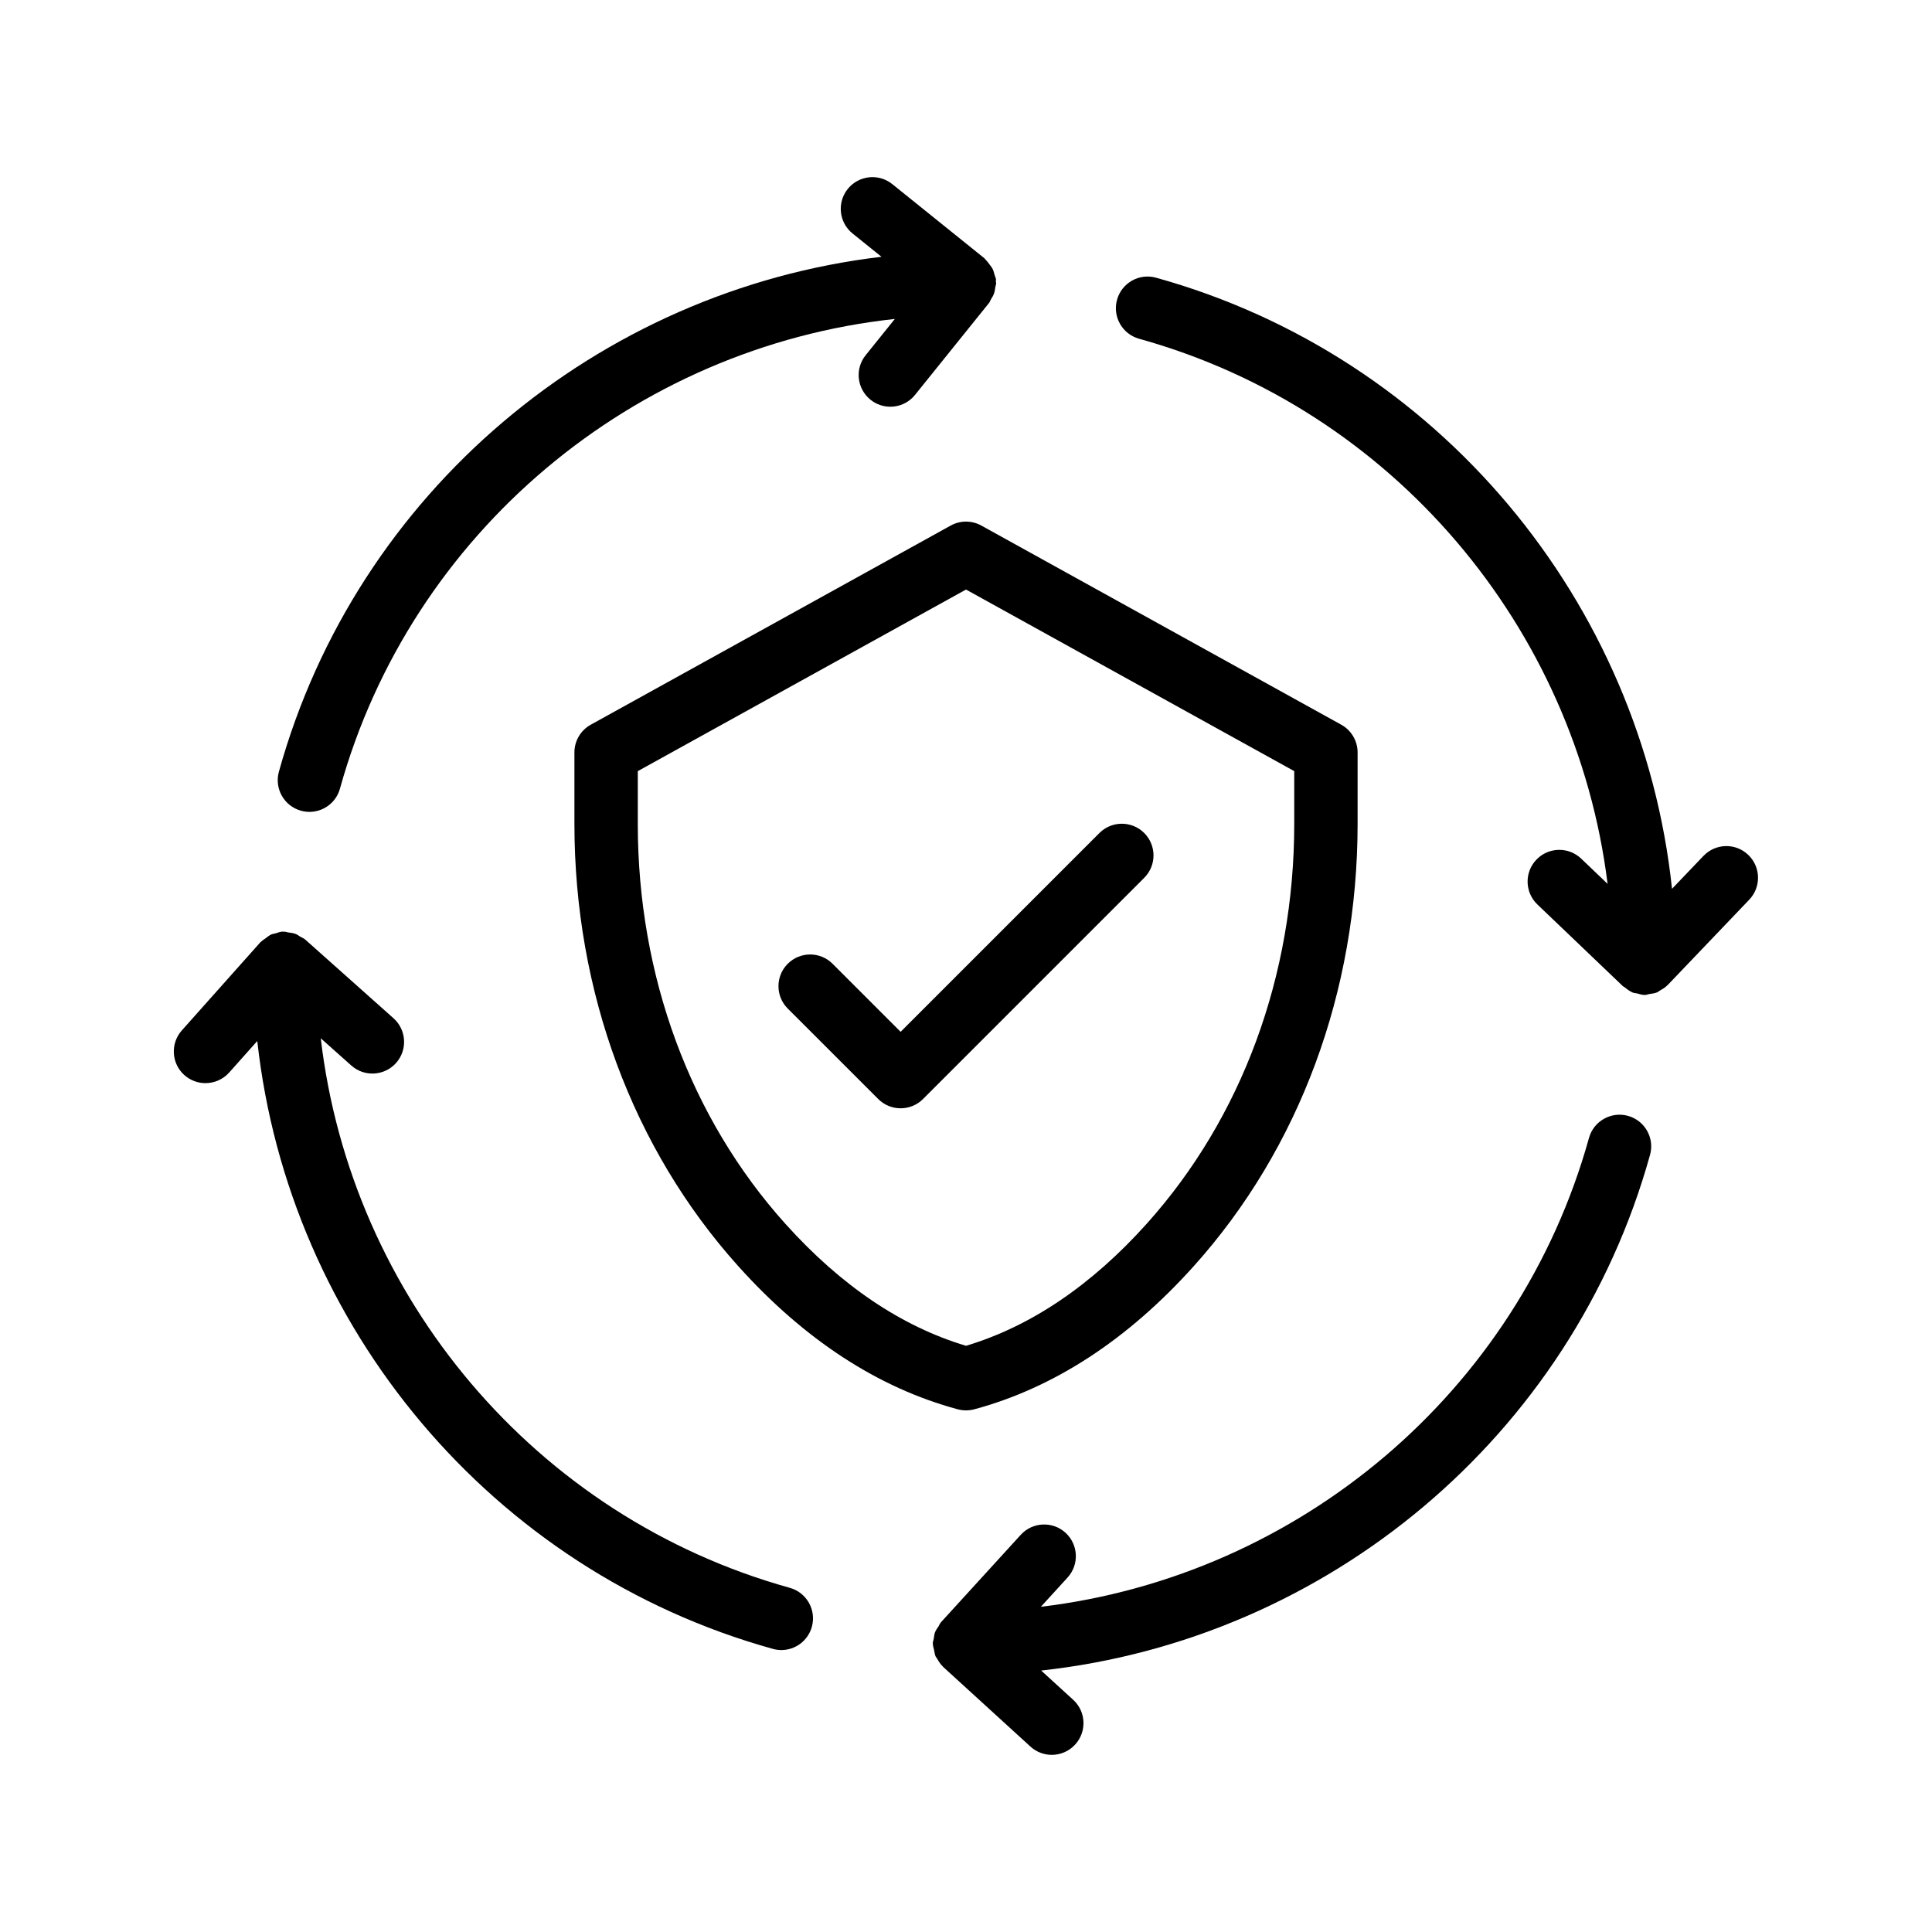
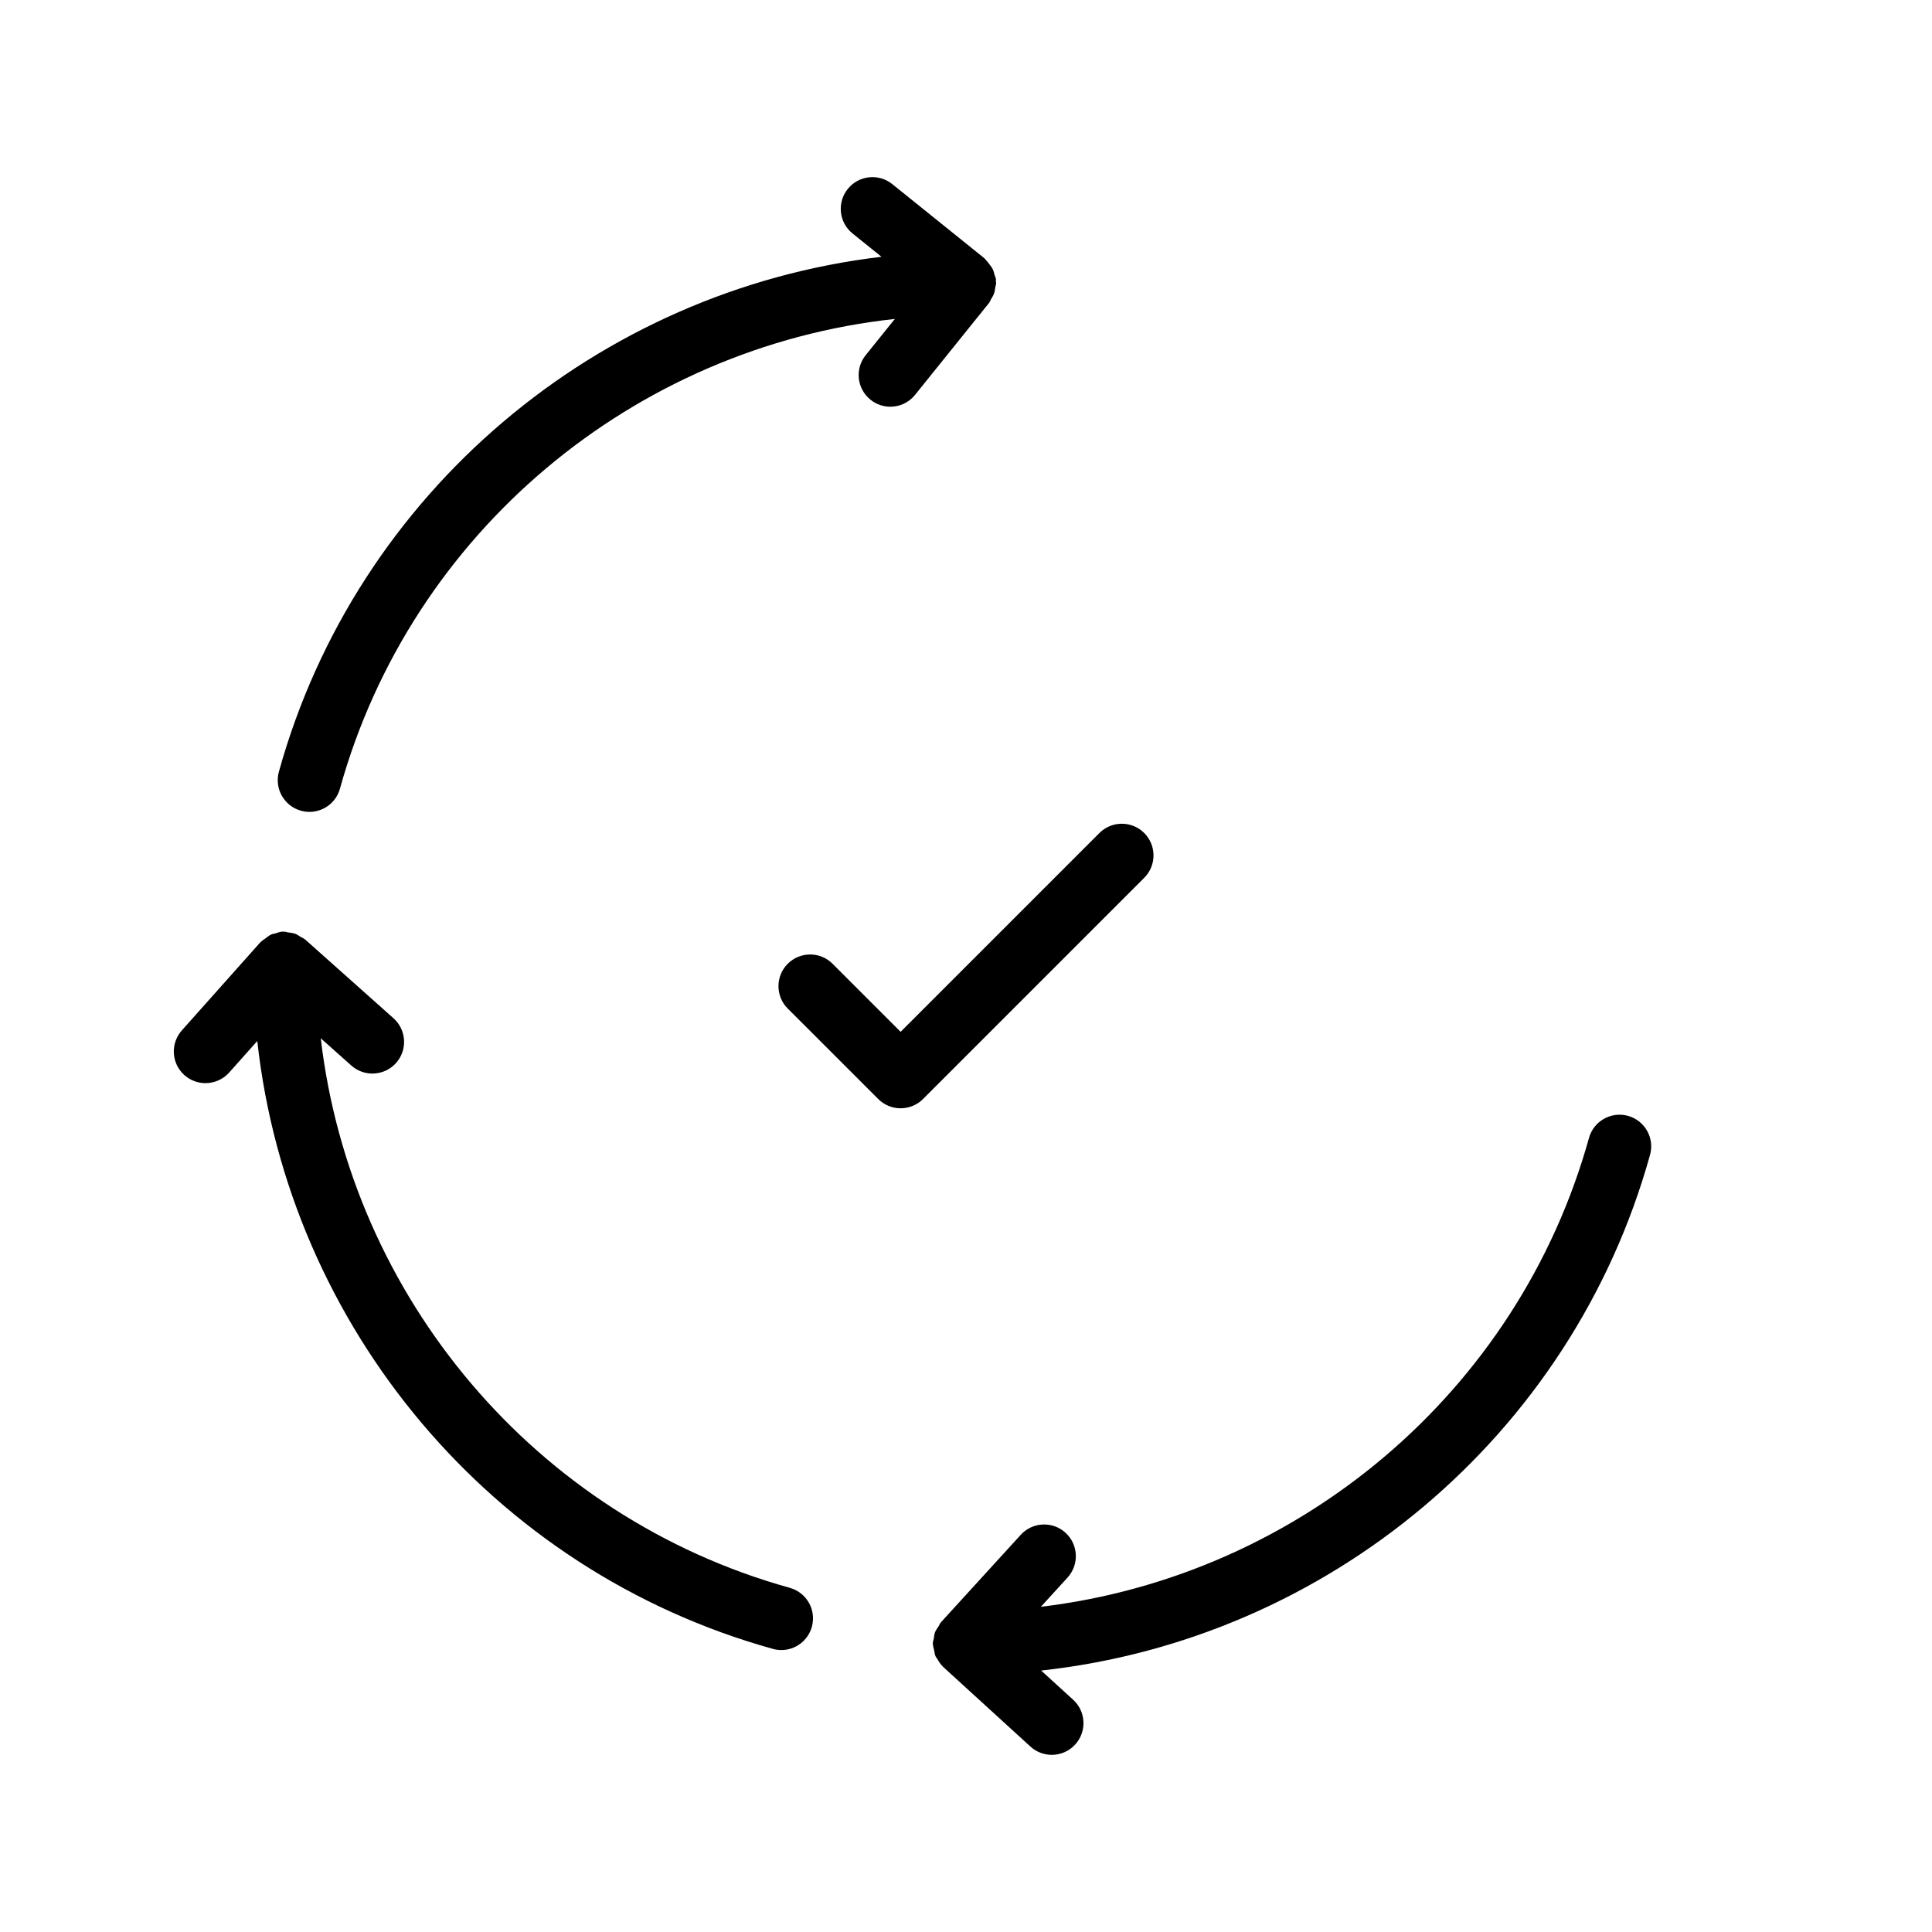
<svg xmlns="http://www.w3.org/2000/svg" fill="#000000" width="800px" height="800px" version="1.1" viewBox="144 144 512 512">
  <g>
-     <path d="m397.82 517.48c0.715 0.191 1.453 0.285 2.184 0.285s1.469-0.094 2.184-0.285c21.102-5.684 40.684-18.457 58.18-37.945 27.996-31.16 43.41-72.793 43.41-117.23v-18.902c0-3.055-1.664-5.871-4.332-7.348l-95.379-52.773c-2.527-1.402-5.602-1.402-8.129 0l-95.379 52.773c-2.672 1.477-4.332 4.289-4.332 7.348v18.902c0 44.438 15.418 86.066 43.41 117.23 17.516 19.5 37.09 32.27 58.184 37.945zm-84.801-169.12 86.984-48.125 86.984 48.121v13.957c0 40.281-13.887 77.93-39.113 106.01-14.668 16.34-30.766 27.207-47.871 32.328-17.098-5.113-33.184-15.98-47.871-32.328-25.223-28.07-39.113-65.723-39.113-106.01z" />
    <path d="m376.74 435.25c1.637 1.637 3.785 2.461 5.938 2.461 2.148 0 4.301-0.824 5.938-2.461l58.617-58.617c3.281-3.281 3.281-8.59 0-11.875-3.281-3.281-8.59-3.281-11.875 0l-52.684 52.684-18.035-18.035c-3.281-3.281-8.59-3.281-11.875 0-3.281 3.281-3.281 8.59 0 11.875z" />
    <path d="m581.28 450.05c1.242-4.469-1.379-9.094-5.844-10.336-4.449-1.234-9.094 1.379-10.336 5.844-18.727 67.375-76.914 116.09-145.26 124.26l7.078-7.758c3.125-3.426 2.879-8.734-0.547-11.863-3.426-3.125-8.742-2.879-11.863 0.547l-21.117 23.141c-0.312 0.336-0.438 0.754-0.672 1.125-0.328 0.496-0.695 0.957-0.914 1.527-0.219 0.562-0.262 1.141-0.352 1.73-0.066 0.438-0.262 0.84-0.262 1.293 0 0.066 0.043 0.133 0.043 0.203 0.016 0.527 0.203 1.031 0.312 1.555 0.125 0.562 0.168 1.141 0.402 1.652 0.109 0.242 0.32 0.438 0.453 0.68 0.41 0.723 0.855 1.426 1.461 1.988 0.035 0.023 0.043 0.066 0.074 0.102l23.133 21.117c1.613 1.469 3.637 2.199 5.66 2.199 2.277 0 4.551-0.922 6.207-2.738 3.133-3.426 2.887-8.742-0.539-11.863l-8.48-7.742c75.848-8.262 140.63-62.062 161.36-136.66z" />
    <path d="m217.91 348.51c-1.242 4.469 1.379 9.094 5.844 10.336 0.746 0.211 1.512 0.312 2.25 0.312 3.68 0 7.055-2.434 8.086-6.156 18.875-67.965 77.922-116.98 147.05-124.48l-7.727 9.605c-2.914 3.609-2.336 8.902 1.277 11.805 1.555 1.25 3.41 1.855 5.258 1.855 2.453 0 4.887-1.066 6.543-3.133l19.641-24.402c0.219-0.277 0.293-0.621 0.48-0.922 0.312-0.504 0.613-0.984 0.816-1.555 0.191-0.539 0.25-1.082 0.336-1.652 0.051-0.379 0.227-0.723 0.227-1.117 0-0.152-0.082-0.285-0.082-0.438-0.008-0.168 0.059-0.32 0.043-0.488-0.051-0.445-0.277-0.84-0.395-1.27-0.133-0.488-0.227-0.965-0.445-1.418-0.25-0.527-0.613-0.965-0.965-1.426-0.301-0.395-0.578-0.797-0.949-1.133-0.125-0.117-0.191-0.285-0.328-0.395l-24.402-19.641c-3.602-2.906-8.891-2.344-11.805 1.277-2.906 3.609-2.336 8.902 1.277 11.805l7.668 6.172c-75.156 8.883-139.14 62.41-159.7 136.46z" />
    <path d="m198.46 431.04c2.309 0 4.609-0.949 6.273-2.805l7.449-8.355c8.371 75.723 62.121 140.38 136.63 161.09 0.746 0.211 1.512 0.312 2.25 0.312 3.68 0 7.055-2.434 8.086-6.156 1.242-4.469-1.379-9.094-5.844-10.336-67.492-18.766-116.28-77.125-124.3-145.63l8.102 7.223c3.469 3.082 8.758 2.769 11.855-0.68 3.082-3.461 2.781-8.766-0.68-11.855l-23.387-20.848c-0.387-0.344-0.883-0.512-1.316-0.773-0.41-0.25-0.781-0.547-1.234-0.723-0.656-0.25-1.336-0.32-2.031-0.41-0.344-0.043-0.648-0.203-1.008-0.203-0.059 0-0.109 0.035-0.176 0.035-0.102 0-0.203-0.051-0.301-0.043-0.637 0.035-1.219 0.293-1.82 0.469-0.371 0.109-0.754 0.133-1.109 0.285-0.578 0.262-1.051 0.664-1.555 1.051-0.371 0.277-0.773 0.488-1.09 0.824-0.066 0.066-0.16 0.102-0.227 0.168l-20.84 23.387c-3.082 3.469-2.781 8.766 0.68 11.855 1.613 1.418 3.613 2.125 5.594 2.125z" />
-     <path d="m595.45 370.81-8.348 8.734c-8.051-76.117-61.945-141.18-136.74-161.95-4.457-1.25-9.094 1.379-10.336 5.844-1.242 4.469 1.379 9.094 5.844 10.336 67.117 18.641 115.71 76.453 124.16 144.46l-6.996-6.684c-3.352-3.207-8.664-3.09-11.875 0.27-3.207 3.352-3.09 8.664 0.27 11.875l22.453 21.461c0.043 0.043 0.082 0.074 0.125 0.117l0.059 0.059c0.168 0.16 0.402 0.227 0.586 0.379 0.637 0.52 1.293 1.016 2.066 1.336 0.359 0.145 0.754 0.133 1.133 0.227 0.664 0.168 1.293 0.402 2.008 0.402 0.035 0 0.059-0.016 0.094-0.016h0.109c0.336-0.008 0.637-0.168 0.965-0.219 0.754-0.109 1.52-0.191 2.199-0.488 0.227-0.102 0.395-0.293 0.613-0.418 0.73-0.402 1.453-0.824 2.023-1.418 0.023-0.023 0.051-0.035 0.074-0.051l21.637-22.645c3.199-3.352 3.082-8.664-0.27-11.875-3.336-3.203-8.641-3.086-11.848 0.266z" />
  </g>
</svg>